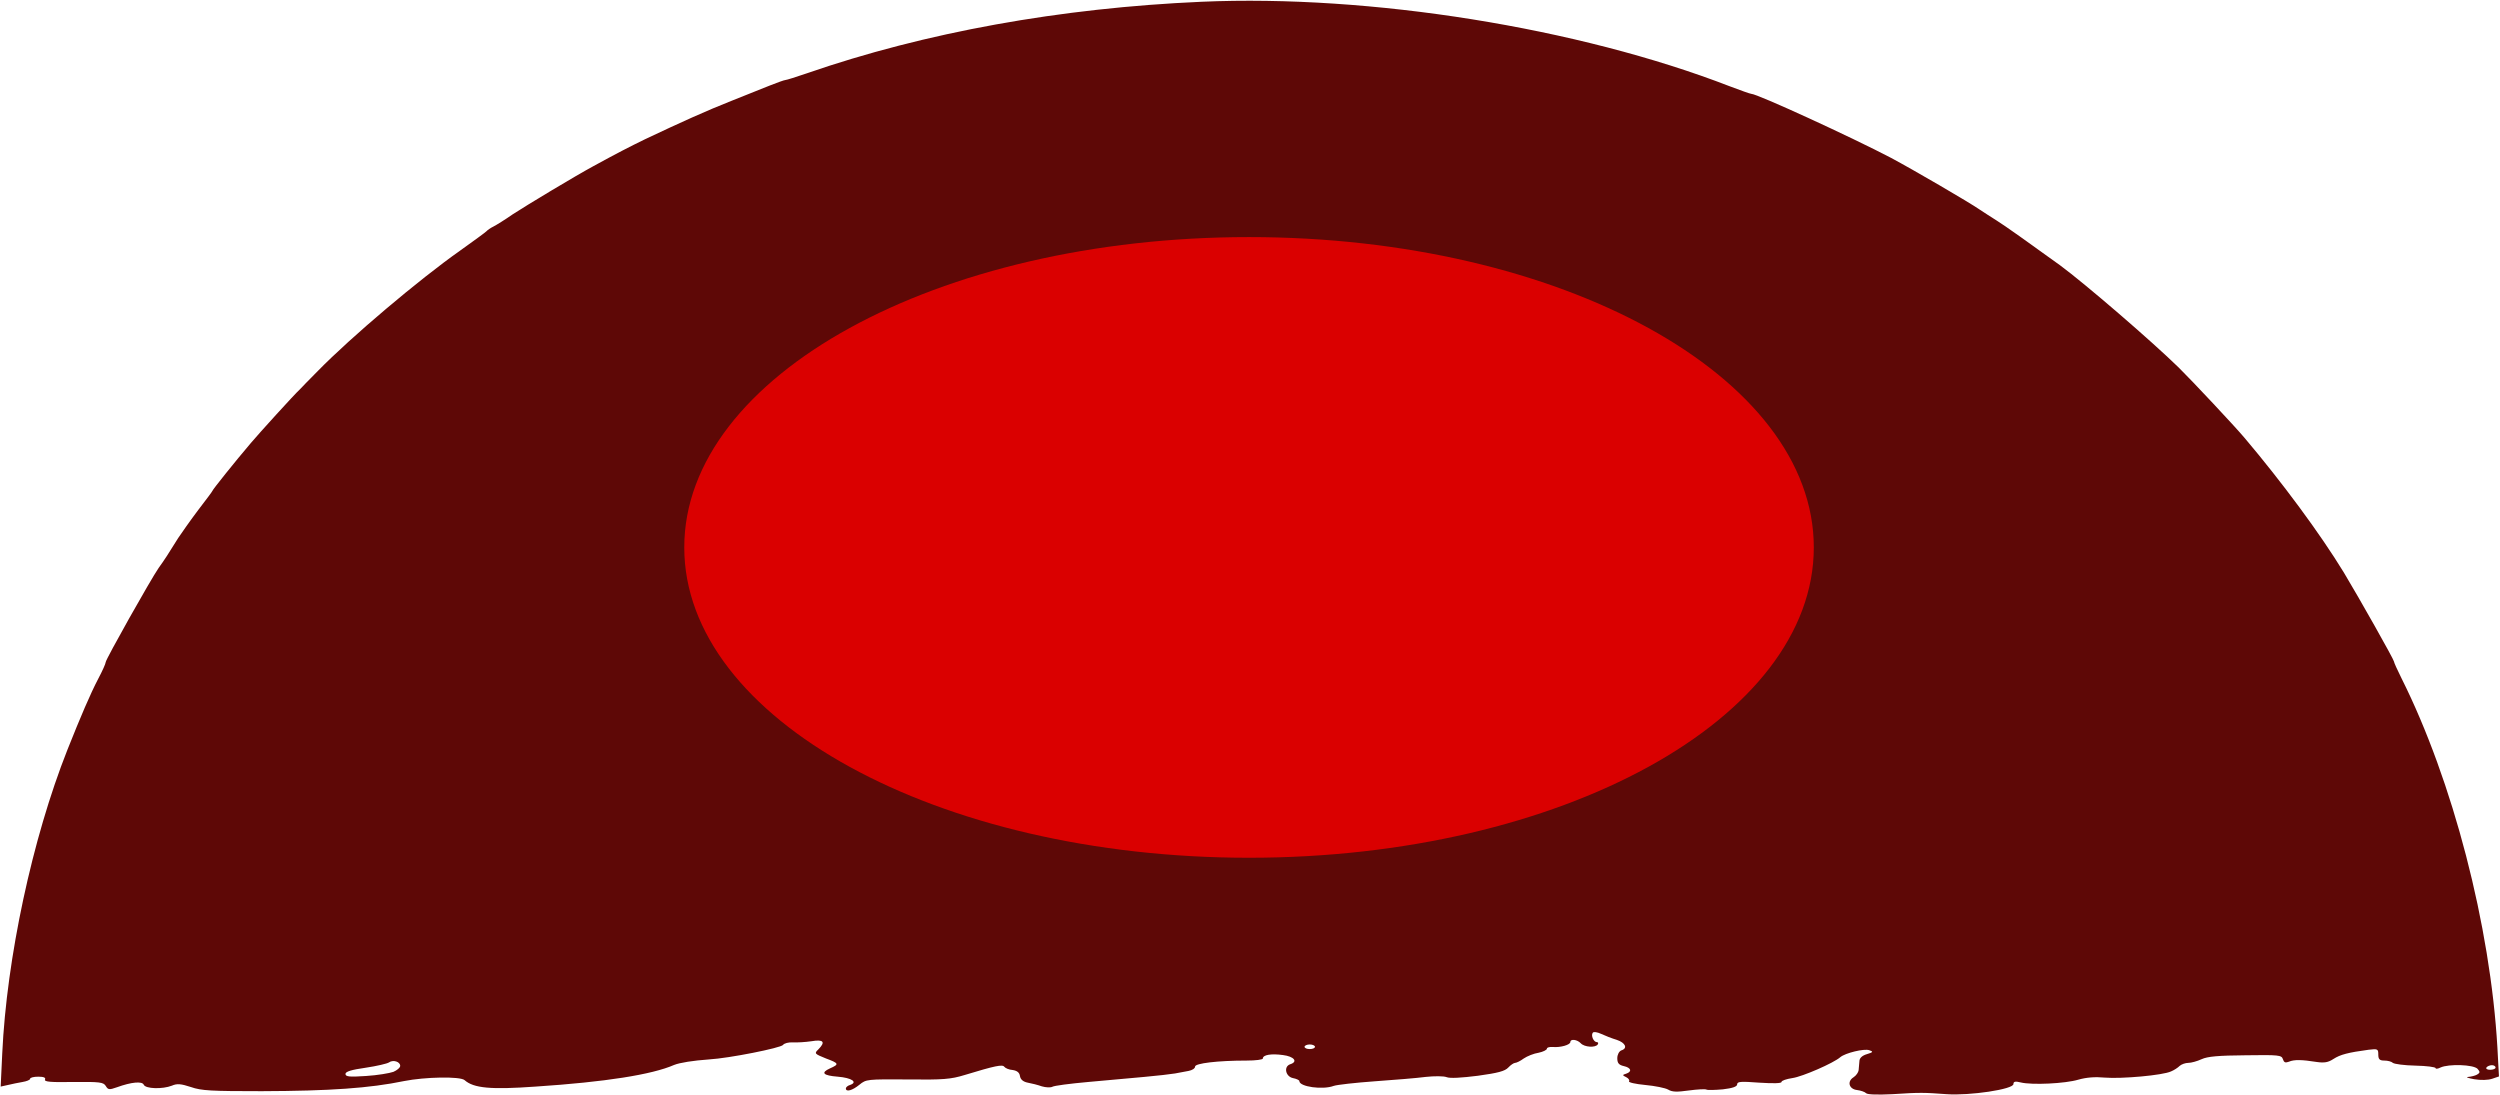
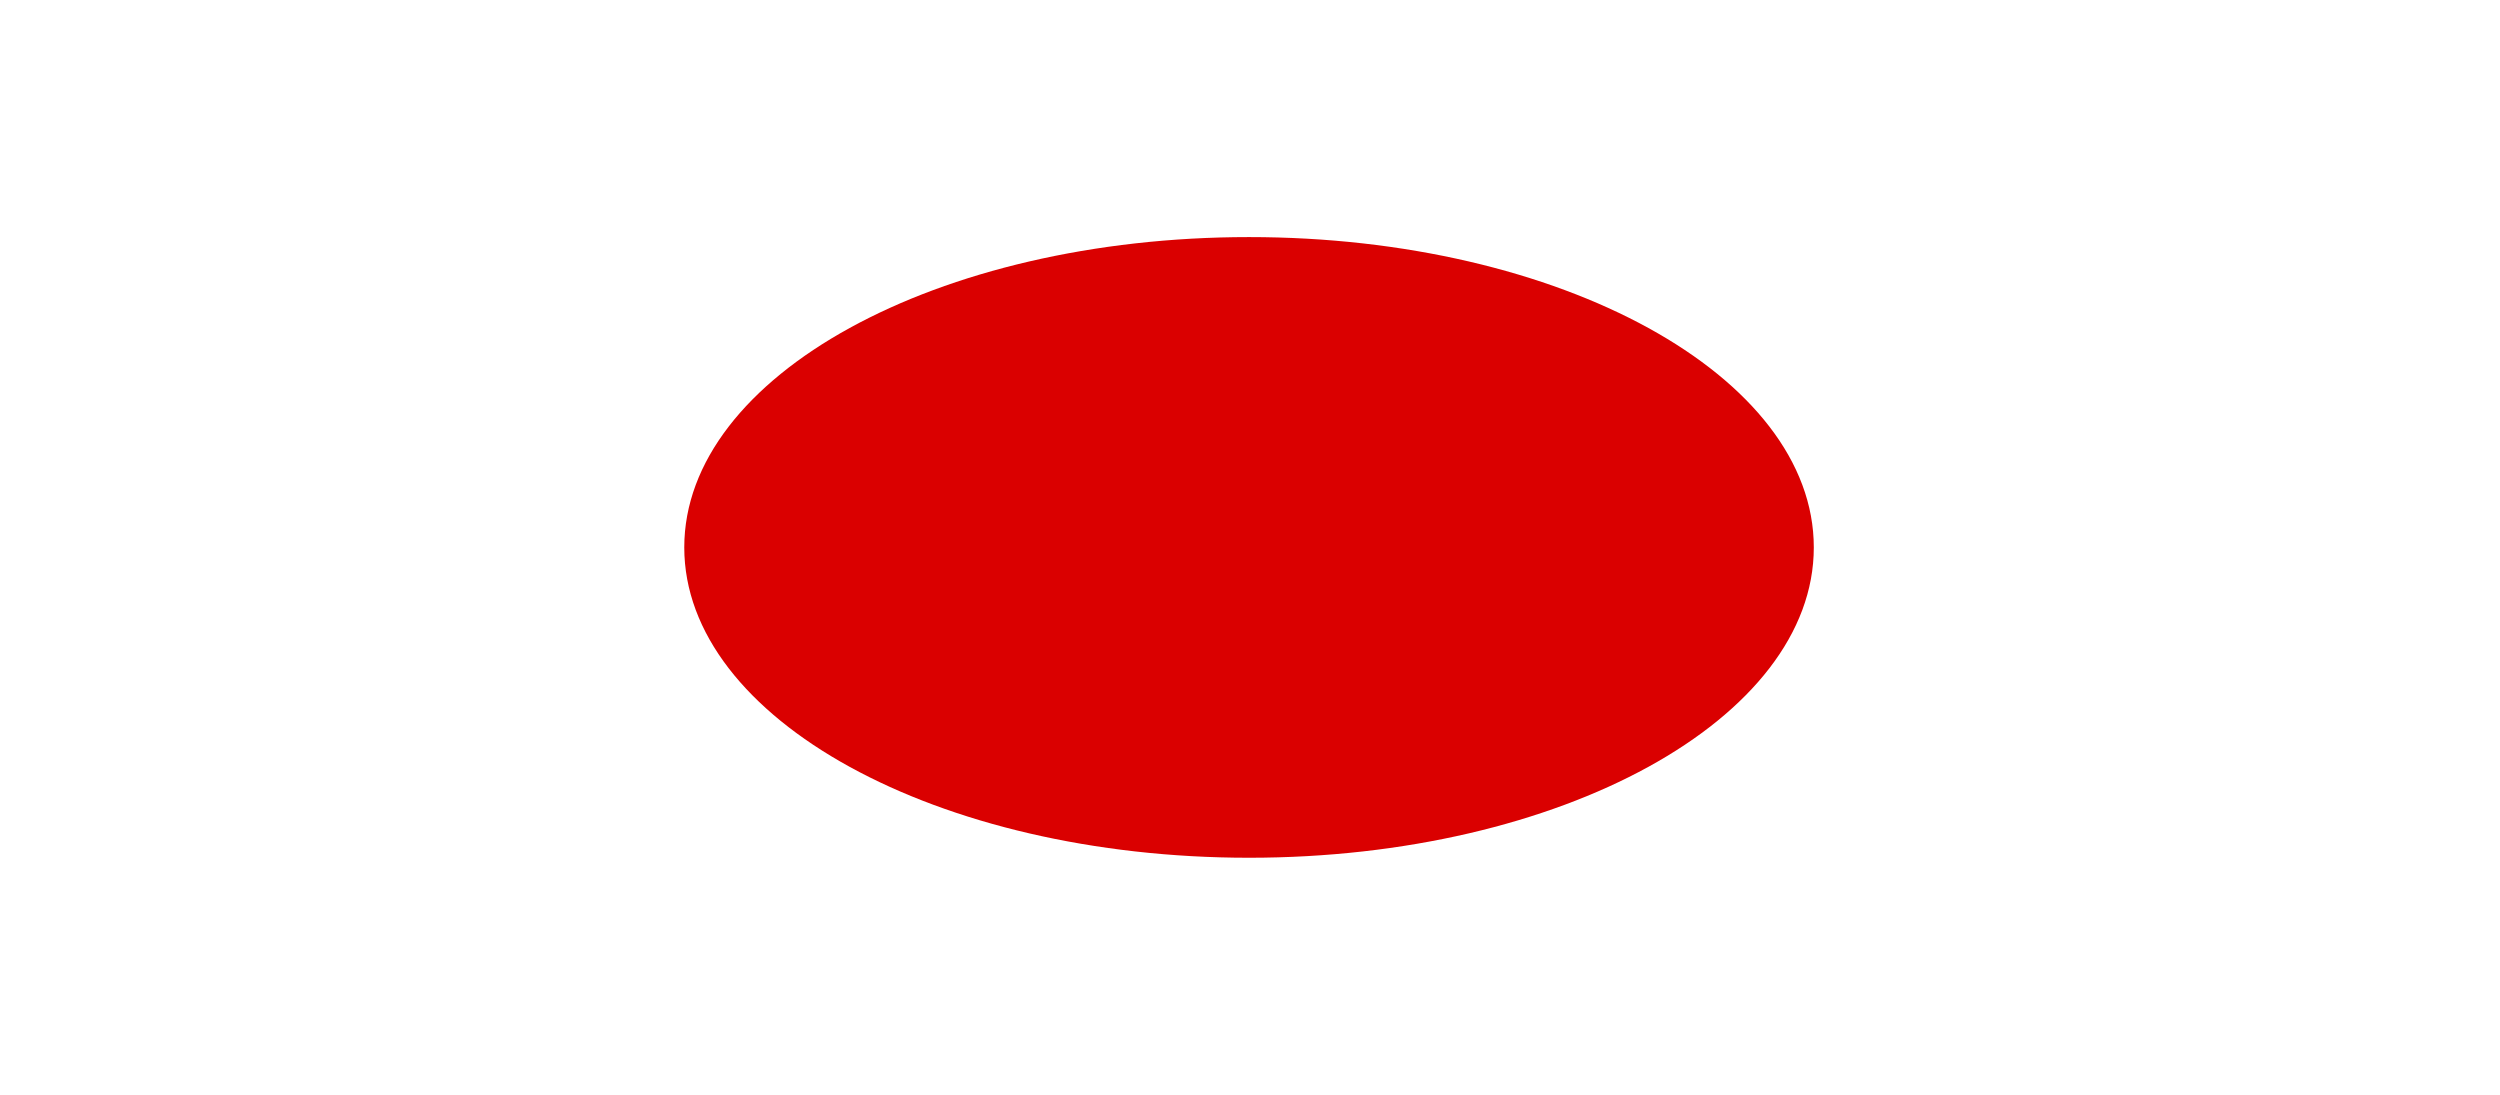
<svg xmlns="http://www.w3.org/2000/svg" fill="none" viewBox="0 0 1297 568" height="568" width="1297">
  <g clip-path="url(#clip0_30_2)">
-     <path fill="#5E0806" d="M968.173 567.181C967.497 566.464 965.334 565.748 963.441 565.509C959.25 565.031 958.168 561.091 961.548 558.941C963.035 557.986 964.118 556.314 964.253 555.239C964.389 554.164 964.524 552.015 964.659 550.582C964.659 548.91 966.145 547.597 968.579 546.88C971.824 545.925 971.96 545.567 969.797 544.85C967.093 543.895 957.358 546.283 954.789 548.433C951.273 551.537 935.047 558.583 929.909 559.299C926.8 559.777 924.232 560.613 924.232 561.329C924.232 562.046 920.174 562.165 912.738 561.688C903.273 560.971 901.245 561.091 901.245 562.524C901.245 563.718 898.948 564.554 893.81 565.151C889.754 565.509 885.832 565.628 885.292 565.27C884.616 564.912 880.558 565.151 876.096 565.748C870.012 566.584 867.578 566.584 865.415 565.27C863.928 564.434 858.656 563.359 853.518 562.882C848.515 562.404 844.728 561.568 845.134 560.971C845.539 560.374 844.863 559.419 843.646 558.822C841.618 557.866 841.618 557.628 843.646 557.03C846.891 555.956 846.215 553.926 842.43 553.09C839.861 552.493 839.049 551.537 839.049 549.03C839.049 547.119 839.996 545.447 841.078 544.97C844.593 543.895 843.376 541.029 838.779 539.476C836.345 538.76 832.696 537.327 830.667 536.372C828.639 535.416 826.746 535.177 826.341 535.775C825.259 537.208 826.745 540.671 828.503 540.671C829.179 540.671 829.314 541.268 828.909 541.865C827.692 543.656 822.013 543.298 820.12 541.268C818.227 539.238 814.712 538.879 814.712 540.551C814.712 542.104 809.44 543.536 805.654 543.178C803.896 543.059 802.544 543.417 802.544 544.014C802.544 544.731 800.515 545.686 798.216 546.164C795.783 546.522 792.267 547.955 790.51 549.149C788.752 550.463 786.724 551.418 786.048 551.418C785.372 551.418 783.749 552.493 782.532 553.806C780.775 555.717 777.125 556.672 766.714 558.105C758.196 559.18 752.246 559.538 750.488 558.822C749.001 558.225 744.134 558.225 739.672 558.702C735.21 559.299 723.312 560.255 713.307 560.971C703.301 561.688 693.7 562.762 691.943 563.359C686.264 565.509 674.095 563.837 674.095 560.852C674.095 560.374 672.609 559.658 670.716 559.299C666.93 558.463 665.847 553.329 669.363 552.134C673.554 550.821 671.392 548.074 665.578 547.358C659.494 546.522 655.167 547.238 655.167 549.149C655.167 549.746 651.381 550.224 646.784 550.224C631.641 550.224 620.013 551.657 620.013 553.329C620.013 554.284 618.526 555.239 616.633 555.597C614.74 555.956 611.63 556.553 609.602 556.911C607.439 557.269 600.407 558.105 593.646 558.702C587.021 559.299 573.906 560.494 564.576 561.329C555.247 562.165 546.865 563.24 545.919 563.837C544.972 564.315 542.537 564.195 540.509 563.598C538.481 562.882 535.236 562.046 533.208 561.688C530.774 561.21 529.422 560.016 529.152 558.225C528.881 556.433 527.666 555.478 525.367 555.12C523.474 555 521.58 554.164 521.039 553.448C520.093 552.134 516.442 552.851 500.352 557.747C493.322 559.896 489.266 560.255 470.878 560.016C449.786 559.896 449.38 559.896 445.865 562.762C442.214 565.748 438.833 566.703 438.833 564.673C438.833 564.076 439.779 563.24 440.996 562.882C445.187 561.449 441.942 559.18 434.641 558.583C427.07 557.986 425.582 556.553 430.585 554.284C435.452 552.134 435.317 551.657 428.557 549.149C422.608 546.761 422.337 546.522 424.501 544.492C428.422 540.551 427.34 539.118 420.985 540.193C417.74 540.671 413.414 540.909 411.25 540.79C409.087 540.671 406.788 541.268 406.247 542.104C405.166 543.656 378.259 549.03 367.848 549.627C359.601 550.224 352.705 551.299 349.73 552.493C338.238 557.508 314.171 561.329 277.935 563.718C254.544 565.39 245.755 564.554 241.023 560.374C238.724 558.344 220.471 558.702 209.655 560.852C191.807 564.554 171.12 565.987 135.831 566.106C109.6 566.106 104.462 565.867 99.055 563.957C93.917 562.285 91.889 562.046 89.184 563.24C84.317 565.151 75.528 564.912 74.582 562.762C73.771 560.852 68.227 561.329 60.656 564.076C56.599 565.509 56.058 565.39 54.842 563.359C53.625 561.449 51.867 561.21 38.076 561.329C26.313 561.568 22.932 561.21 23.338 560.135C23.879 559.061 22.662 558.583 19.823 558.583C17.524 558.583 15.631 559.061 15.631 559.658C15.631 560.255 13.873 560.971 11.71 561.329C9.547 561.688 6.167 562.404 4.138 562.882L0.353 563.718L1.164 546.522C3.462 497.203 16.713 435.107 34.966 389.013C41.861 371.698 46.864 359.995 50.92 352.233C53.084 348.173 54.842 344.232 54.842 343.516C54.842 342.083 78.097 300.765 82.289 294.675C85.399 290.376 87.156 287.629 92.429 279.151C94.187 276.524 98.784 269.956 102.84 264.582C106.896 259.328 110.276 254.79 110.276 254.551C110.276 254.073 121.904 239.505 130.152 229.832C134.073 225.175 153.002 204.277 155.571 202.008C156.247 201.172 160.574 196.873 164.901 192.455C182.207 174.782 217.226 145.167 238.724 130.001C245.755 124.985 251.975 120.448 252.38 119.97C252.921 119.373 254.409 118.298 255.896 117.582C257.518 116.746 261.98 113.999 265.901 111.253C273.202 106.476 298.622 91.191 307.681 86.295C320.12 79.488 326.61 76.145 334.722 72.204C353.111 63.487 366.902 57.277 379.341 52.381C386.372 49.515 395.431 45.933 399.352 44.38C403.273 42.828 406.924 41.514 407.464 41.514C408.005 41.514 413.008 39.962 418.551 38.051C479.936 16.795 550.11 4.137 623.393 0.913C710.873 -2.908 818.903 14.407 897.324 44.738C903.003 46.888 908.007 48.679 908.547 48.679C911.657 48.679 961.007 71.368 981.018 81.877C992.24 87.847 1021.58 104.924 1027.26 108.864C1029.29 110.178 1033.07 112.686 1035.78 114.357C1039.83 116.865 1052.27 125.702 1068.77 137.643C1081.88 147.316 1116.09 176.812 1130.29 190.664C1137.32 197.59 1159.49 221.234 1164.5 227.205C1183.7 249.894 1203.71 276.882 1216.01 297.063C1223.99 310.318 1241.97 342.202 1241.97 343.157C1241.97 343.635 1243.73 347.576 1245.89 351.875C1272.53 405.134 1292 480.246 1295.65 543.417L1296.46 558.463L1292.94 559.658C1290.78 560.374 1287.13 560.494 1283.61 559.896C1280.37 559.299 1279.02 558.822 1280.5 558.702C1281.99 558.583 1284.02 558.105 1285.1 557.508C1286.72 556.553 1286.72 556.075 1285.37 554.523C1283.21 552.254 1270.36 551.896 1266.17 553.806C1264.82 554.523 1263.6 554.642 1263.6 554.164C1263.6 553.567 1258.87 552.97 1253.19 552.851C1247.38 552.732 1242.11 552.015 1241.43 551.418C1240.62 550.701 1238.73 550.224 1236.97 550.224C1234.53 550.224 1233.86 549.507 1233.86 547.119C1233.86 544.253 1233.59 544.014 1228.85 544.611C1218.17 546.044 1214.12 547.119 1210.6 549.388C1207.9 551.179 1205.87 551.537 1201.81 550.94C1194.24 549.746 1190.19 549.627 1187.48 550.821C1185.59 551.537 1184.91 551.179 1184.37 549.507C1183.7 547.358 1182.21 547.238 1165.04 547.477C1150.97 547.597 1145.3 548.074 1142.19 549.507C1139.89 550.582 1136.78 551.418 1135.29 551.418C1133.8 551.418 1131.78 552.134 1130.83 552.97C1129.88 553.926 1127.85 555.239 1126.37 555.836C1122.18 557.866 1100.68 559.777 1092.02 559.061C1086.89 558.583 1082.42 558.941 1078.23 560.135C1071.47 562.165 1054.17 563.001 1048.35 561.568C1045.51 560.852 1044.57 561.091 1044.57 562.404C1044.57 565.151 1021.85 568.494 1009.95 567.658C998.191 566.823 996.432 566.703 981.694 567.658C974.393 568.017 968.985 567.897 968.173 567.181ZM204.111 556.075C206.004 555.239 207.626 553.926 207.626 552.97C207.626 550.821 203.976 549.627 201.812 551.179C201.001 551.776 195.458 553.09 189.779 553.926C182.207 555 179.233 555.956 179.233 557.15C179.233 558.583 181.126 558.822 189.914 558.225C195.728 557.866 202.083 556.792 204.111 556.075ZM1294.7 553.806C1294.7 553.209 1293.89 552.612 1292.81 552.612C1291.73 552.612 1290.37 553.209 1289.97 553.806C1289.56 554.523 1290.37 555 1291.86 555C1293.48 555 1294.7 554.523 1294.7 553.806ZM682.208 543.059C682.208 542.462 680.992 541.865 679.505 541.865C678.017 541.865 676.799 542.462 676.799 543.059C676.799 543.775 678.017 544.253 679.505 544.253C680.992 544.253 682.208 543.775 682.208 543.059Z" />
    <g clip-path="url(#clip1_30_2)">
      <g filter="url(#filter0_f_30_2)">
        <path fill="#DA0000" d="M648 445C809.819 445 941 372.918 941 284C941 195.082 809.819 123 648 123C486.181 123 355 195.082 355 284C355 372.918 486.181 445 648 445Z" />
      </g>
    </g>
  </g>
  <defs>
    <filter color-interpolation-filters="sRGB" filterUnits="userSpaceOnUse" height="656.6" width="920.6" y="-44.3" x="187.7" id="filter0_f_30_2">
      <feFlood result="BackgroundImageFix" flood-opacity="0" />
      <feBlend result="shape" in2="BackgroundImageFix" in="SourceGraphic" mode="normal" />
      <feGaussianBlur result="effect1_foregroundBlur_30_2" stdDeviation="83.65" />
    </filter>
    <clipPath id="clip0_30_2">
      <rect fill="white" height="568" width="1297" />
    </clipPath>
    <clipPath id="clip1_30_2">
      <rect transform="translate(187 -45)" fill="white" height="658" width="922" />
    </clipPath>
  </defs>
</svg>